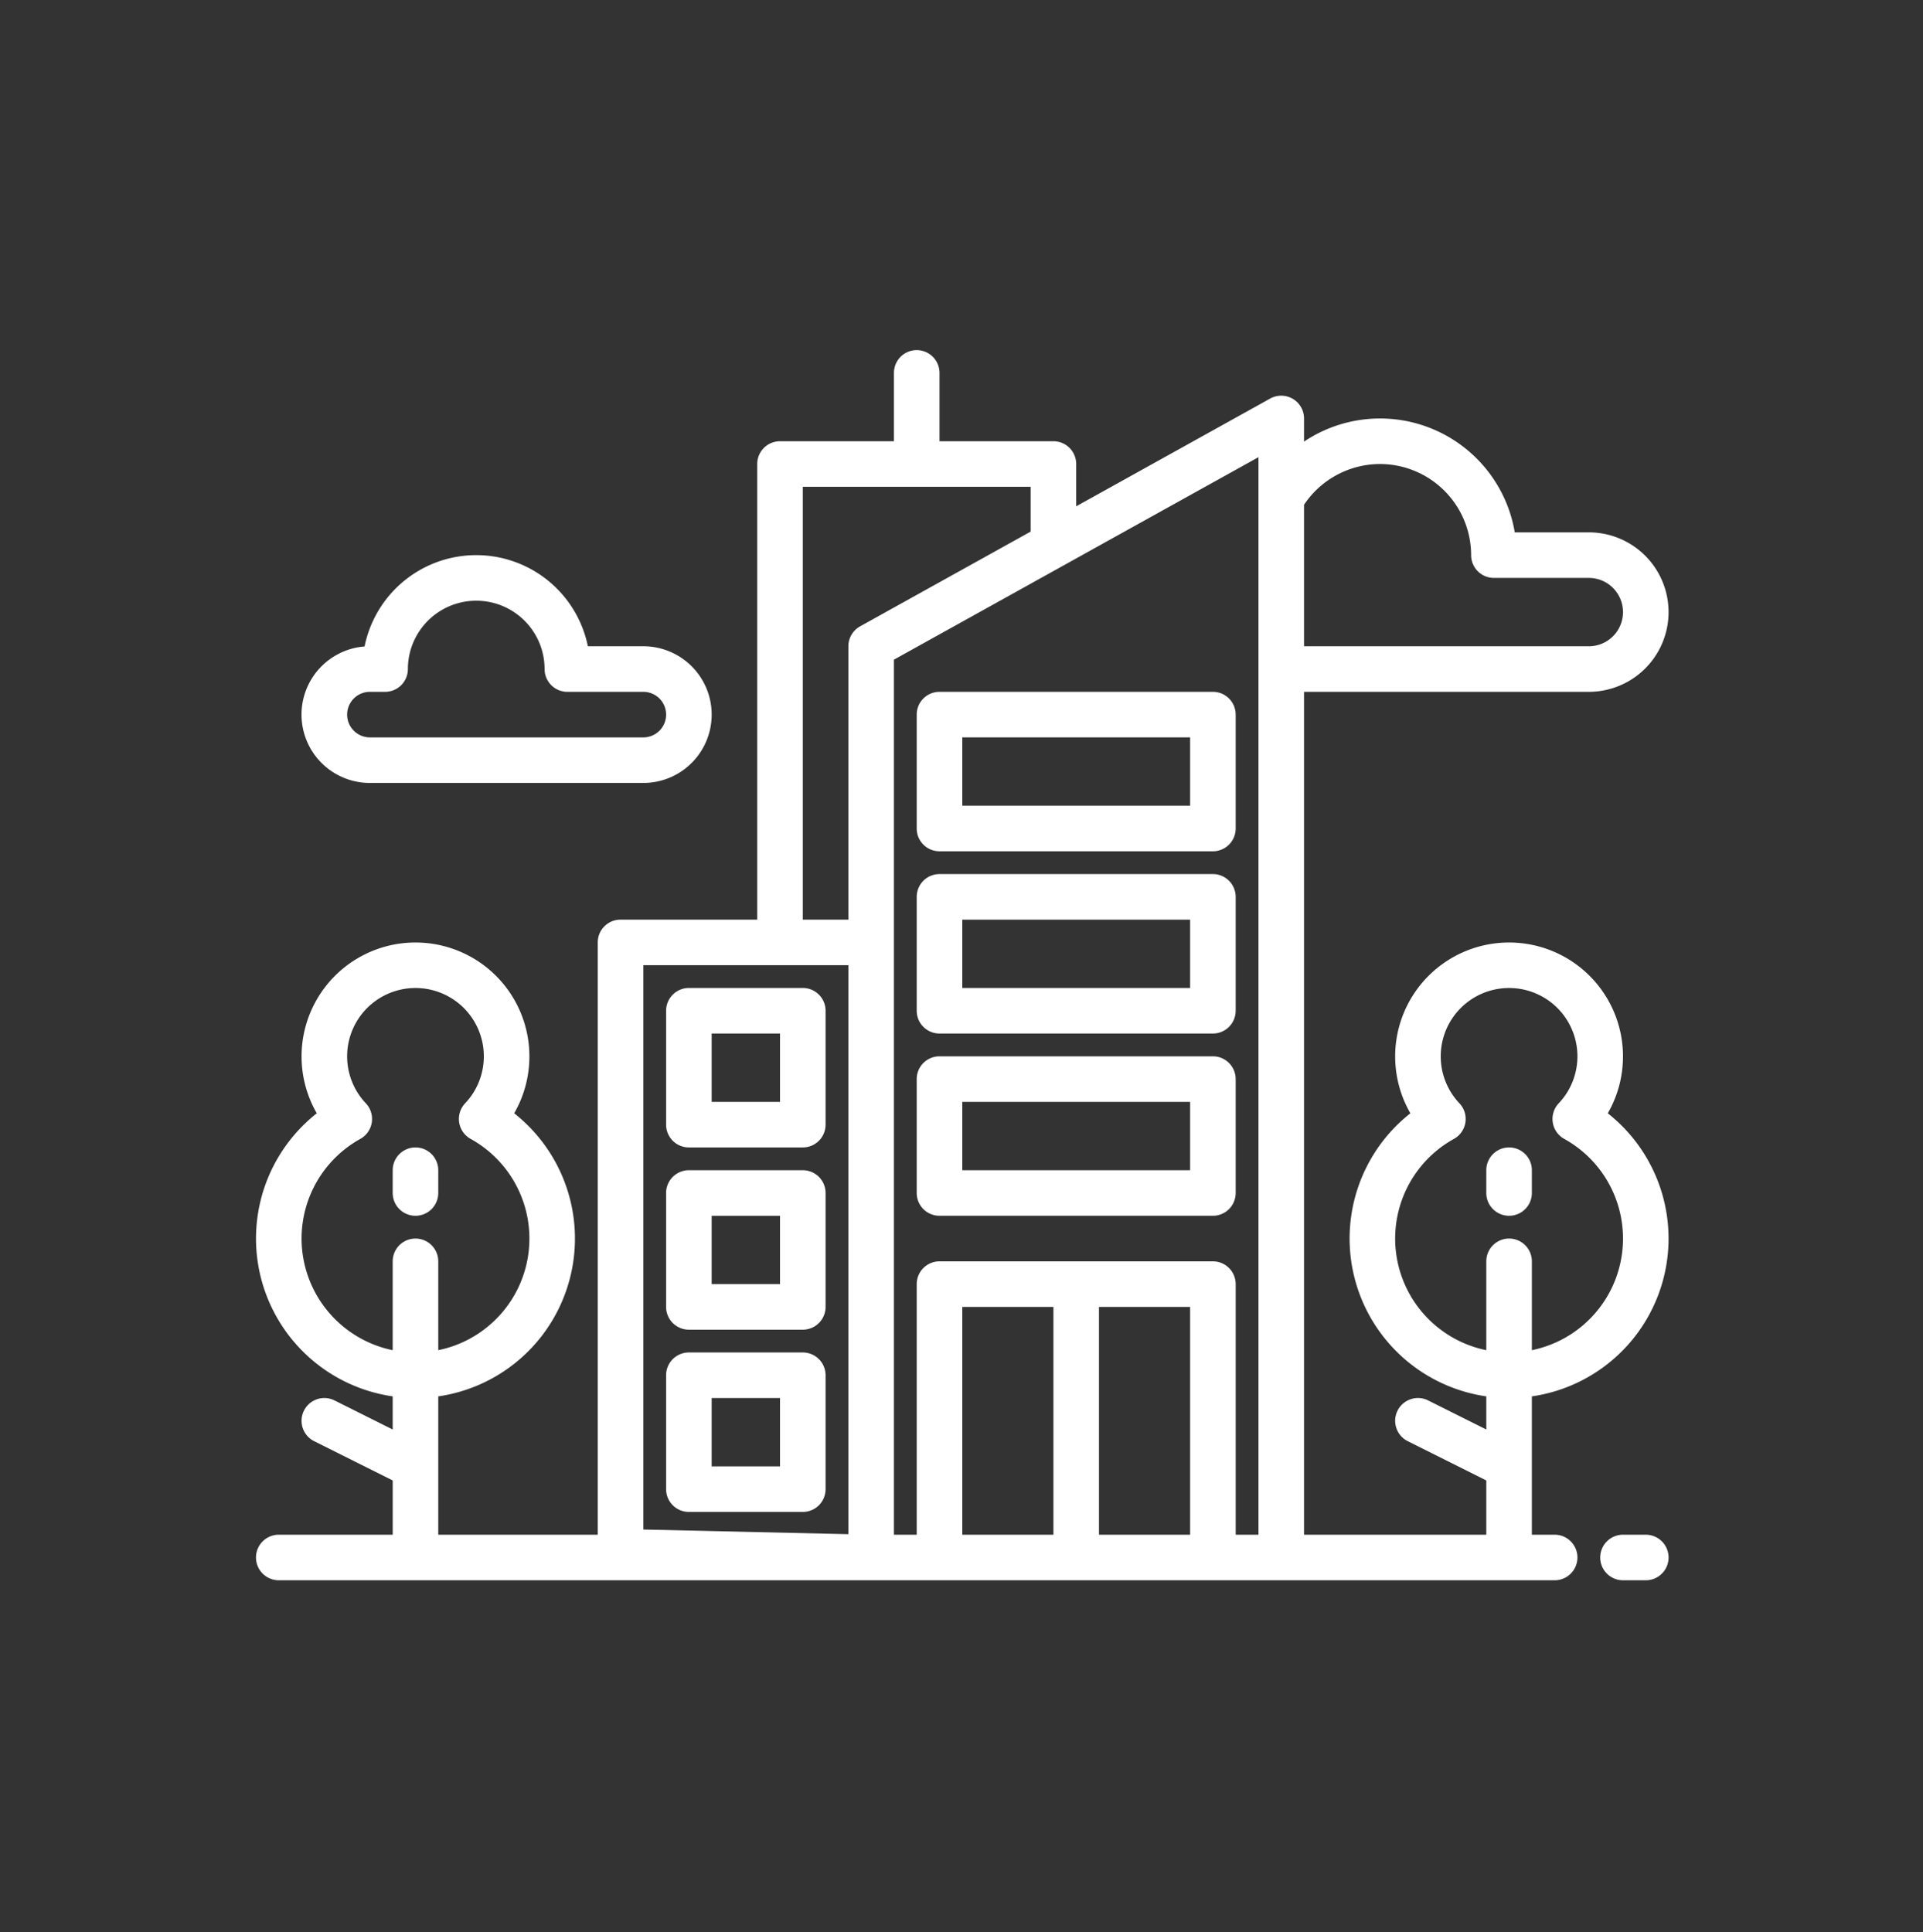
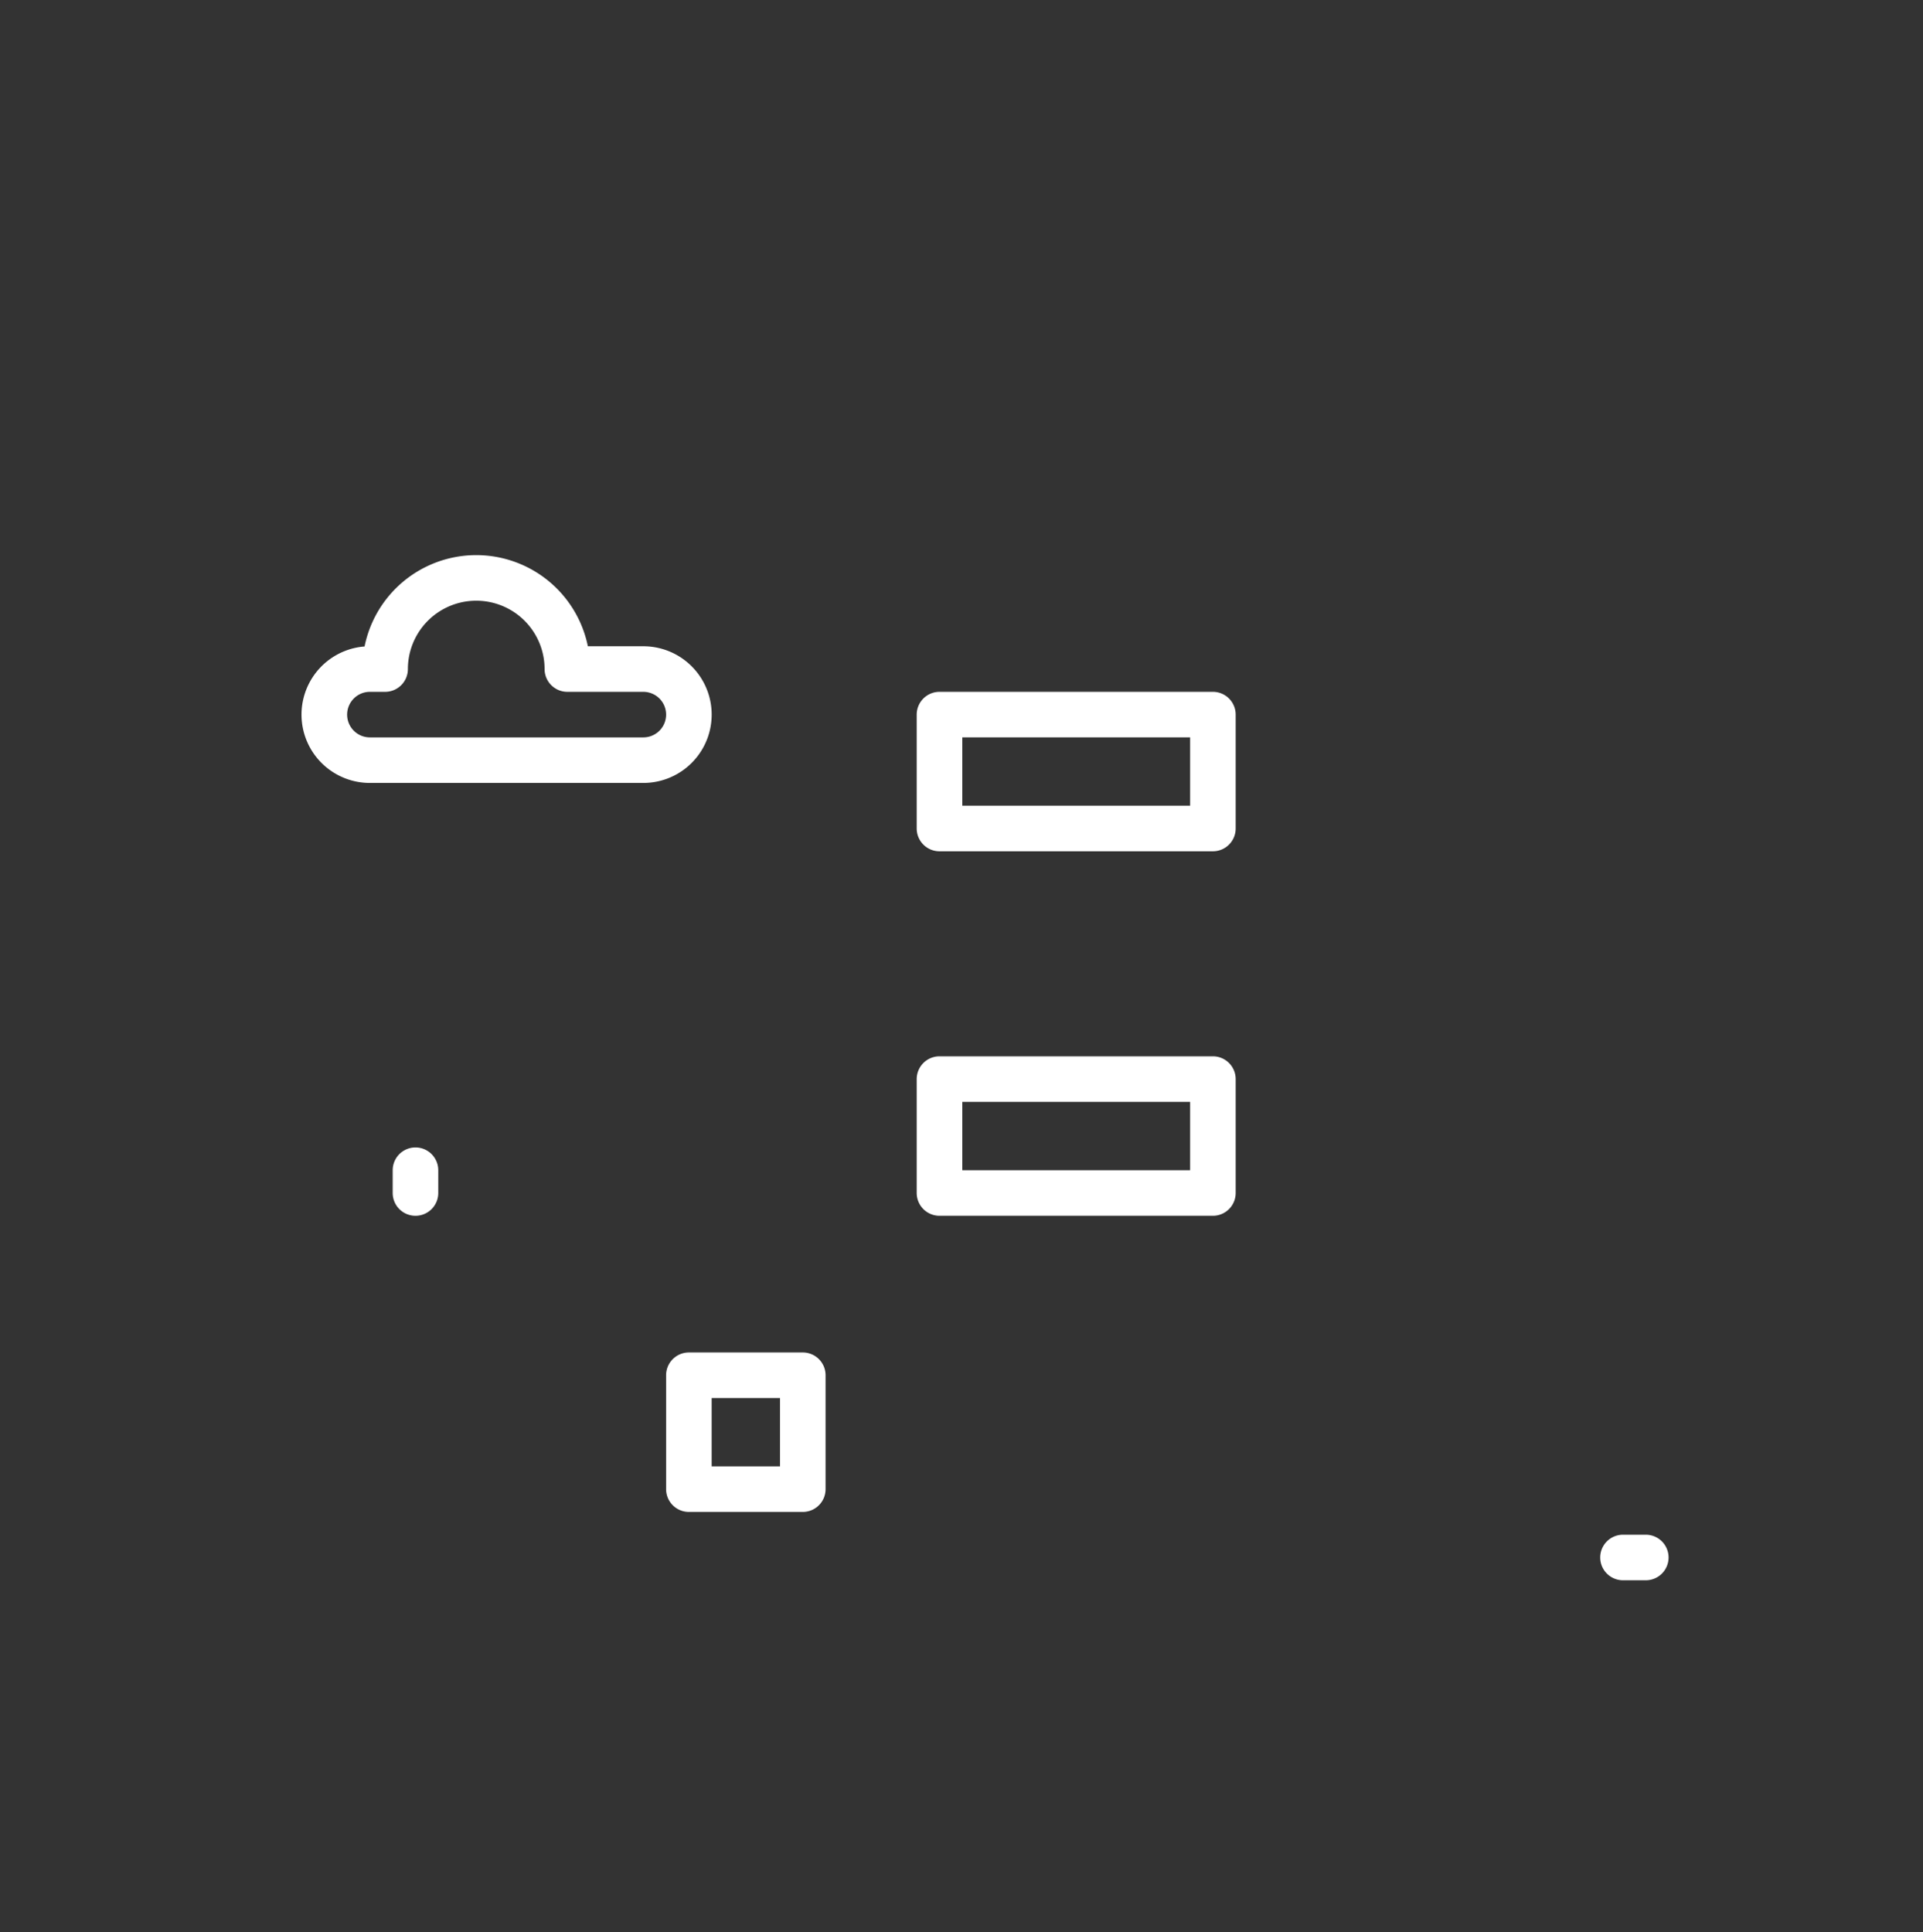
<svg xmlns="http://www.w3.org/2000/svg" width="412" height="414" viewBox="0 0 412 414">
  <rect x="0" y="0" width="412" height="414" fill="#333333" stroke="none" />
  <g transform="translate(0.103)">
    <ellipse cx="206" cy="207" rx="206" ry="207" transform="translate(-0.103)" fill="none" />
    <g transform="translate(54.745 75.022)">
      <path d="M489.763,464h-4.881a4.881,4.881,0,0,0,0,9.763h4.881a4.881,4.881,0,1,0,0-9.763Z" transform="translate(-192.004 -210.173)" fill="#fff" />
      <path d="M60.881,342.644a4.881,4.881,0,0,0,4.881-4.881v-4.881a4.881,4.881,0,0,0-9.763,0v4.881A4.881,4.881,0,0,0,60.881,342.644Z" transform="translate(-26.712 -157.155)" fill="#fff" />
-       <path d="M297.615,211.527a24.406,24.406,0,1,0-42.289,0,34.169,34.169,0,0,0,16.263,60.657v7.1l-12.461-6.23a4.881,4.881,0,1,0-4.366,8.732l16.827,8.413v11.627h-39.05V121.219h61.016a17.084,17.084,0,1,0,0-34.169H277.691A29.271,29.271,0,0,0,232.539,67.6V62.644a4.881,4.881,0,0,0-7.252-4.267L183.726,81.466v-9.06a4.881,4.881,0,0,0-4.881-4.881H154.439V52.881a4.881,4.881,0,0,0-9.763,0V67.525H120.27a4.881,4.881,0,0,0-4.881,4.881v97.626H86.1a4.881,4.881,0,0,0-4.881,4.881V301.827H47.05V272.185a34.169,34.169,0,0,0,16.263-60.657,24.406,24.406,0,1,0-42.289,0,34.169,34.169,0,0,0,16.263,60.657v7.1l-12.461-6.23a4.881,4.881,0,1,0-4.366,8.732L37.288,290.2v11.627H12.881a4.881,4.881,0,1,0,0,9.763H286.233a4.881,4.881,0,1,0,0-9.763h-4.881V272.185a34.169,34.169,0,0,0,16.263-60.657ZM17.763,238.37a24.43,24.43,0,0,1,12.586-21.356,4.881,4.881,0,0,0,1.18-7.627,14.644,14.644,0,1,1,21.28,0,4.881,4.881,0,0,0,1.18,7.627,24.411,24.411,0,0,1-6.939,45.274V243.251a4.881,4.881,0,1,0-9.763,0v19.037A24.447,24.447,0,0,1,17.763,238.37ZM248.812,72.406a19.547,19.547,0,0,1,19.525,19.525,4.881,4.881,0,0,0,4.881,4.881h20.337a7.322,7.322,0,1,1,0,14.644H232.539V81.132A19.617,19.617,0,0,1,248.812,72.406ZM125.151,77.288h48.813v9.6l-36.539,20.3a4.881,4.881,0,0,0-2.511,4.267v58.575h-9.763ZM90.982,179.795h43.932v121.92l-43.932-1ZM159.32,301.827V253.014h19.525v48.813Zm29.288,0V253.014h19.525v48.813Zm29.288,0V248.133a4.881,4.881,0,0,0-4.881-4.881H154.439a4.881,4.881,0,0,0-4.881,4.881v53.694h-4.881v-187.5l78.1-43.387V301.827Zm63.457-39.538V243.251a4.881,4.881,0,0,0-9.763,0v19.037a24.411,24.411,0,0,1-6.939-45.274,4.881,4.881,0,0,0,1.18-7.627,14.644,14.644,0,1,1,21.28,0,4.881,4.881,0,0,0,1.18,7.627,24.411,24.411,0,0,1-6.939,45.274Z" transform="translate(-8 -48)" fill="#fff" />
-       <path d="M444.881,328A4.881,4.881,0,0,0,440,332.881v4.881a4.881,4.881,0,0,0,9.763,0v-4.881A4.881,4.881,0,0,0,444.881,328Z" transform="translate(-176.411 -157.155)" fill="#fff" />
      <path d="M38.636,168.812H97.212a14.644,14.644,0,1,0,0-29.288H85.332a24.409,24.409,0,0,0-47.841.044,14.644,14.644,0,0,0,1.145,29.244ZM35.18,150.722a4.865,4.865,0,0,1,3.456-1.434H41.89a4.881,4.881,0,0,0,4.881-4.881,14.644,14.644,0,0,1,29.288,0,4.881,4.881,0,0,0,4.881,4.881H97.212a4.881,4.881,0,1,1,0,9.763H38.636a4.881,4.881,0,0,1-3.456-8.328Z" transform="translate(-14.23 -76.068)" fill="#fff" />
      <path d="M303.457,296H244.881A4.881,4.881,0,0,0,240,300.881v24.406a4.881,4.881,0,0,0,4.881,4.881h58.575a4.881,4.881,0,0,0,4.881-4.881V300.881A4.881,4.881,0,0,0,303.457,296Zm-4.881,24.406H249.763V305.763h48.813Z" transform="translate(-98.443 -144.68)" fill="#fff" />
-       <path d="M303.457,232H244.881A4.881,4.881,0,0,0,240,236.881v24.406a4.881,4.881,0,0,0,4.881,4.881h58.575a4.881,4.881,0,0,0,4.881-4.881V236.881A4.881,4.881,0,0,0,303.457,232Zm-4.881,24.406H249.763V241.763h48.813Z" transform="translate(-98.443 -119.73)" fill="#fff" />
      <path d="M303.457,168H244.881A4.881,4.881,0,0,0,240,172.881v24.406a4.881,4.881,0,0,0,4.881,4.881h58.575a4.881,4.881,0,0,0,4.881-4.881V172.881A4.881,4.881,0,0,0,303.457,168Zm-4.881,24.406H249.763V177.763h48.813Z" transform="translate(-98.443 -94.781)" fill="#fff" />
-       <path d="M181.288,272H156.881A4.881,4.881,0,0,0,152,276.881v24.406a4.881,4.881,0,0,0,4.881,4.881h24.406a4.881,4.881,0,0,0,4.881-4.881V276.881A4.881,4.881,0,0,0,181.288,272Zm-4.881,24.406H161.763V281.763h14.644Z" transform="translate(-64.137 -135.324)" fill="#fff" />
-       <path d="M181.288,336H156.881A4.881,4.881,0,0,0,152,340.881v24.406a4.881,4.881,0,0,0,4.881,4.881h24.406a4.881,4.881,0,0,0,4.881-4.881V340.881A4.881,4.881,0,0,0,181.288,336Zm-4.881,24.406H161.763V345.763h14.644Z" transform="translate(-64.137 -160.274)" fill="#fff" />
      <path d="M181.288,400H156.881A4.881,4.881,0,0,0,152,404.881v24.406a4.881,4.881,0,0,0,4.881,4.881h24.406a4.881,4.881,0,0,0,4.881-4.881V404.881A4.881,4.881,0,0,0,181.288,400Zm-4.881,24.406H161.763V409.763h14.644Z" transform="translate(-64.137 -185.223)" fill="#fff" />
    </g>
  </g>
</svg>